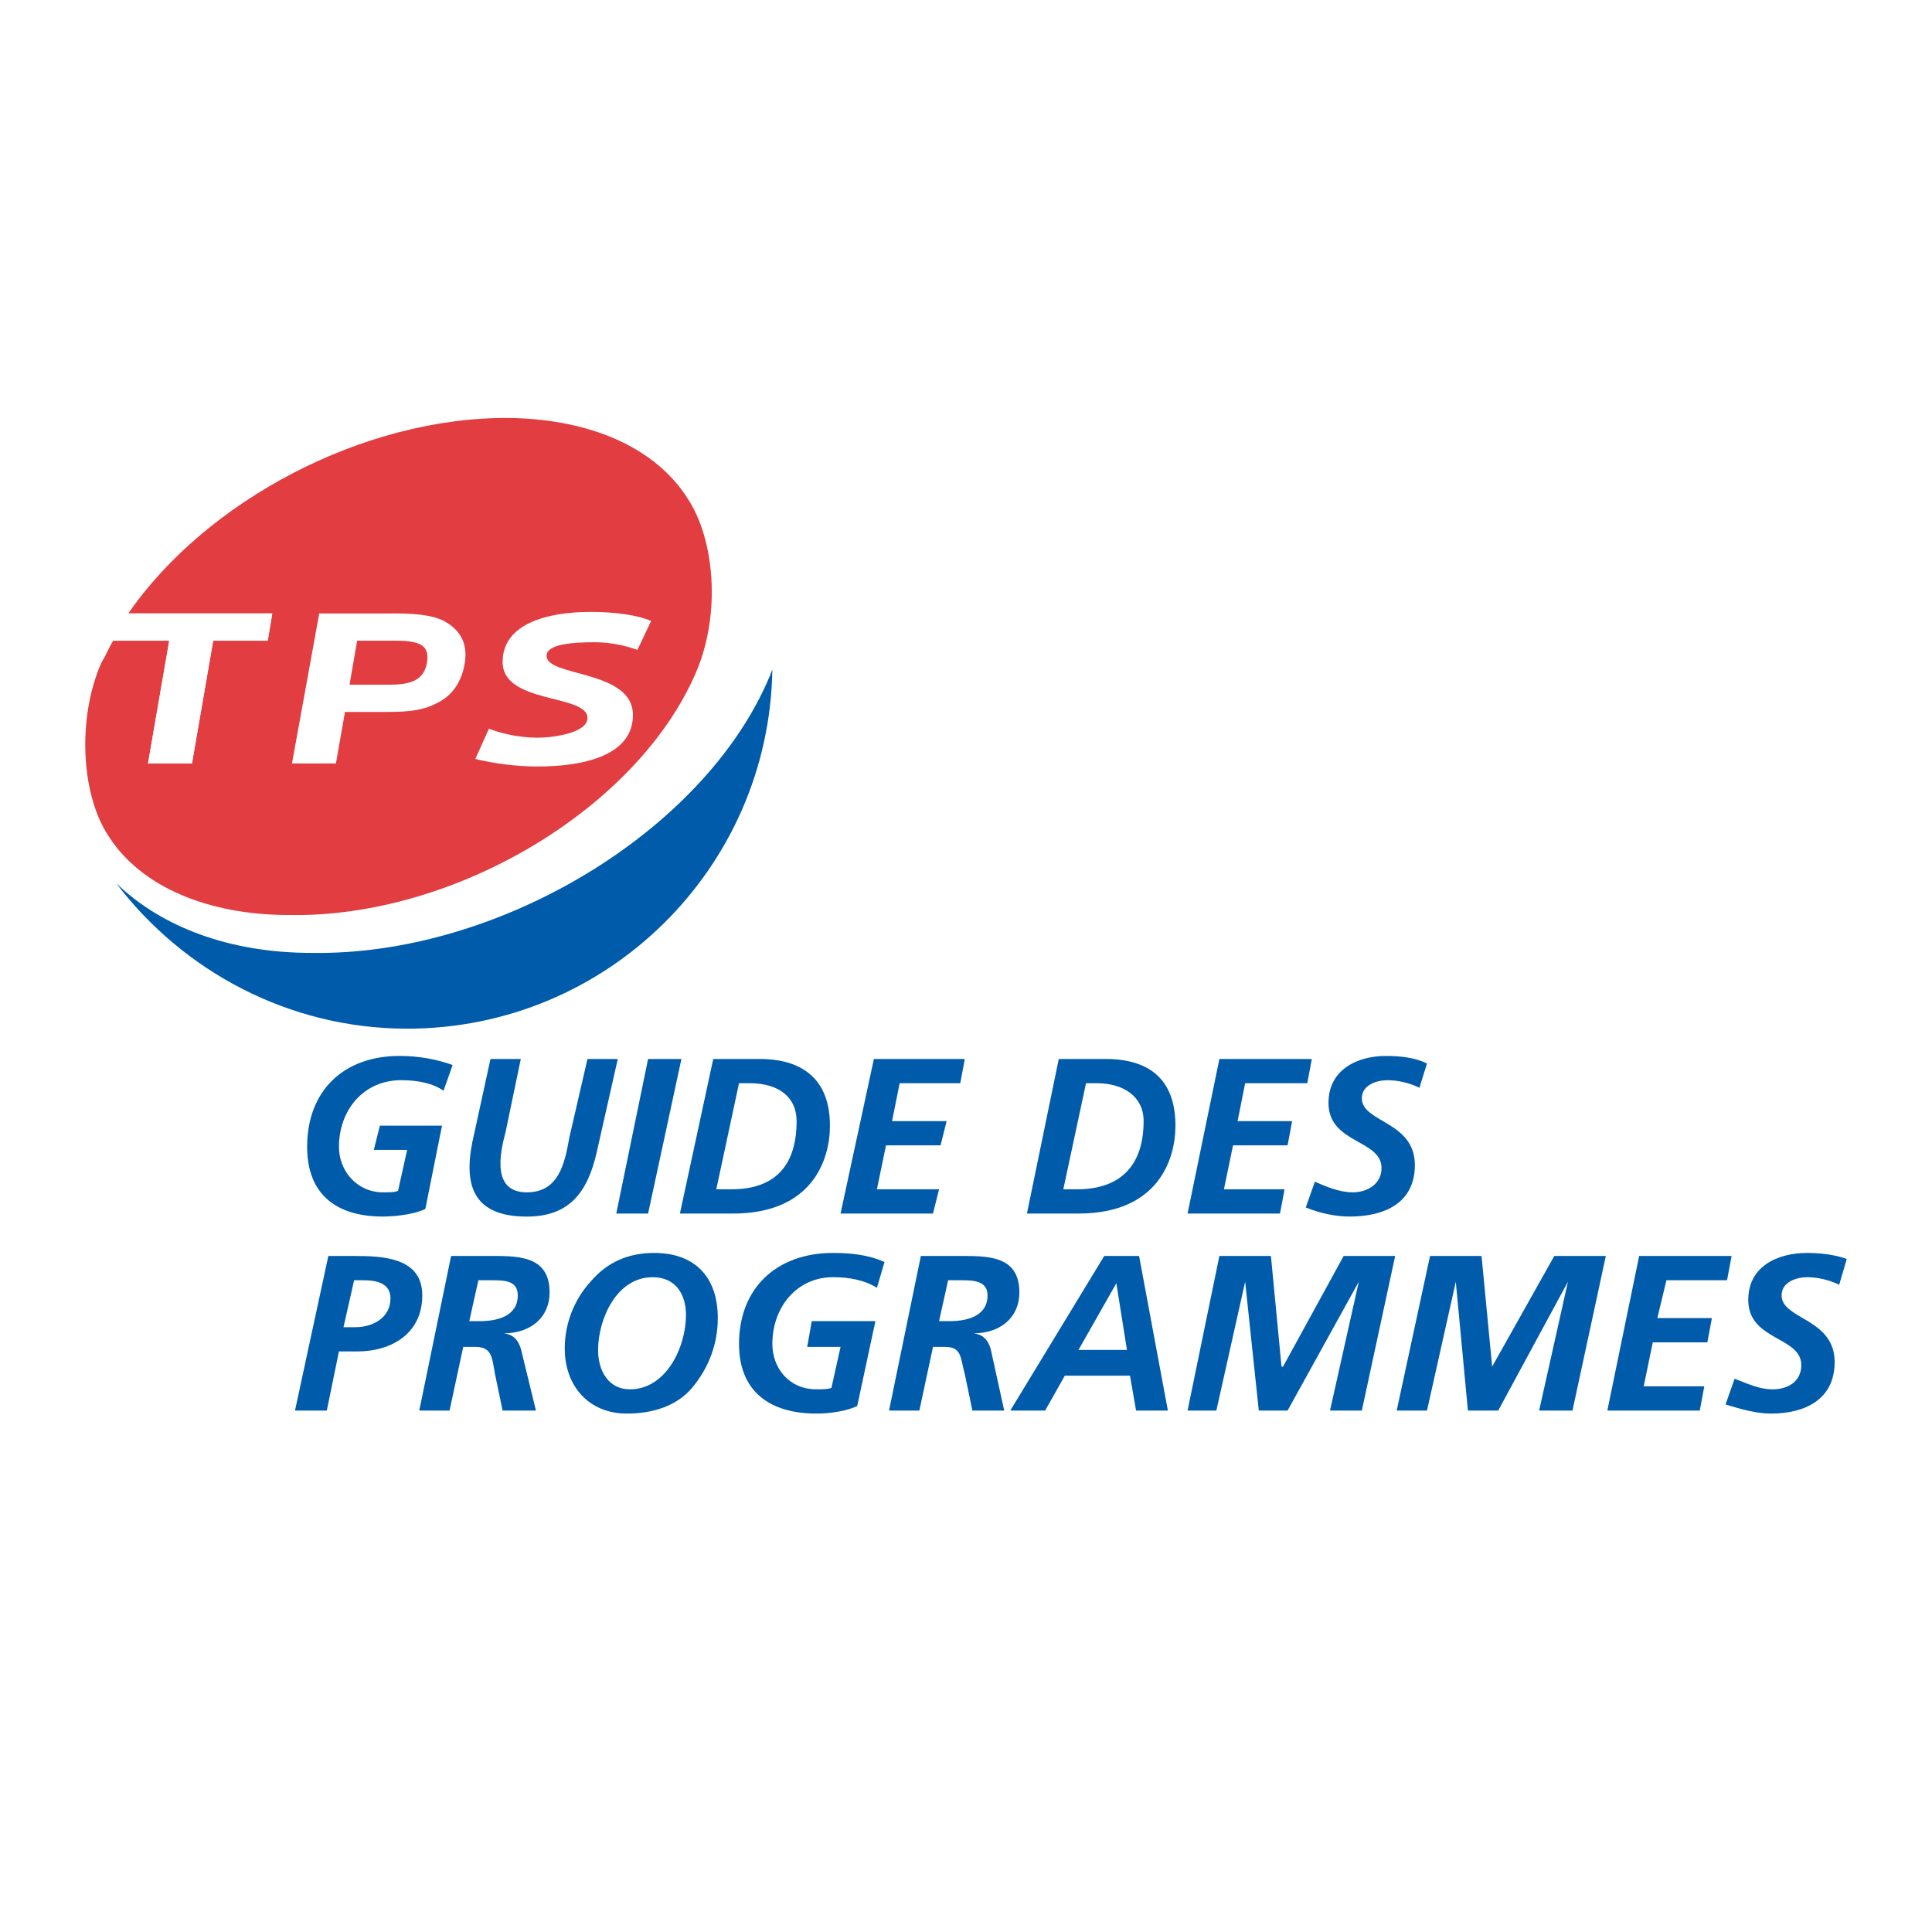
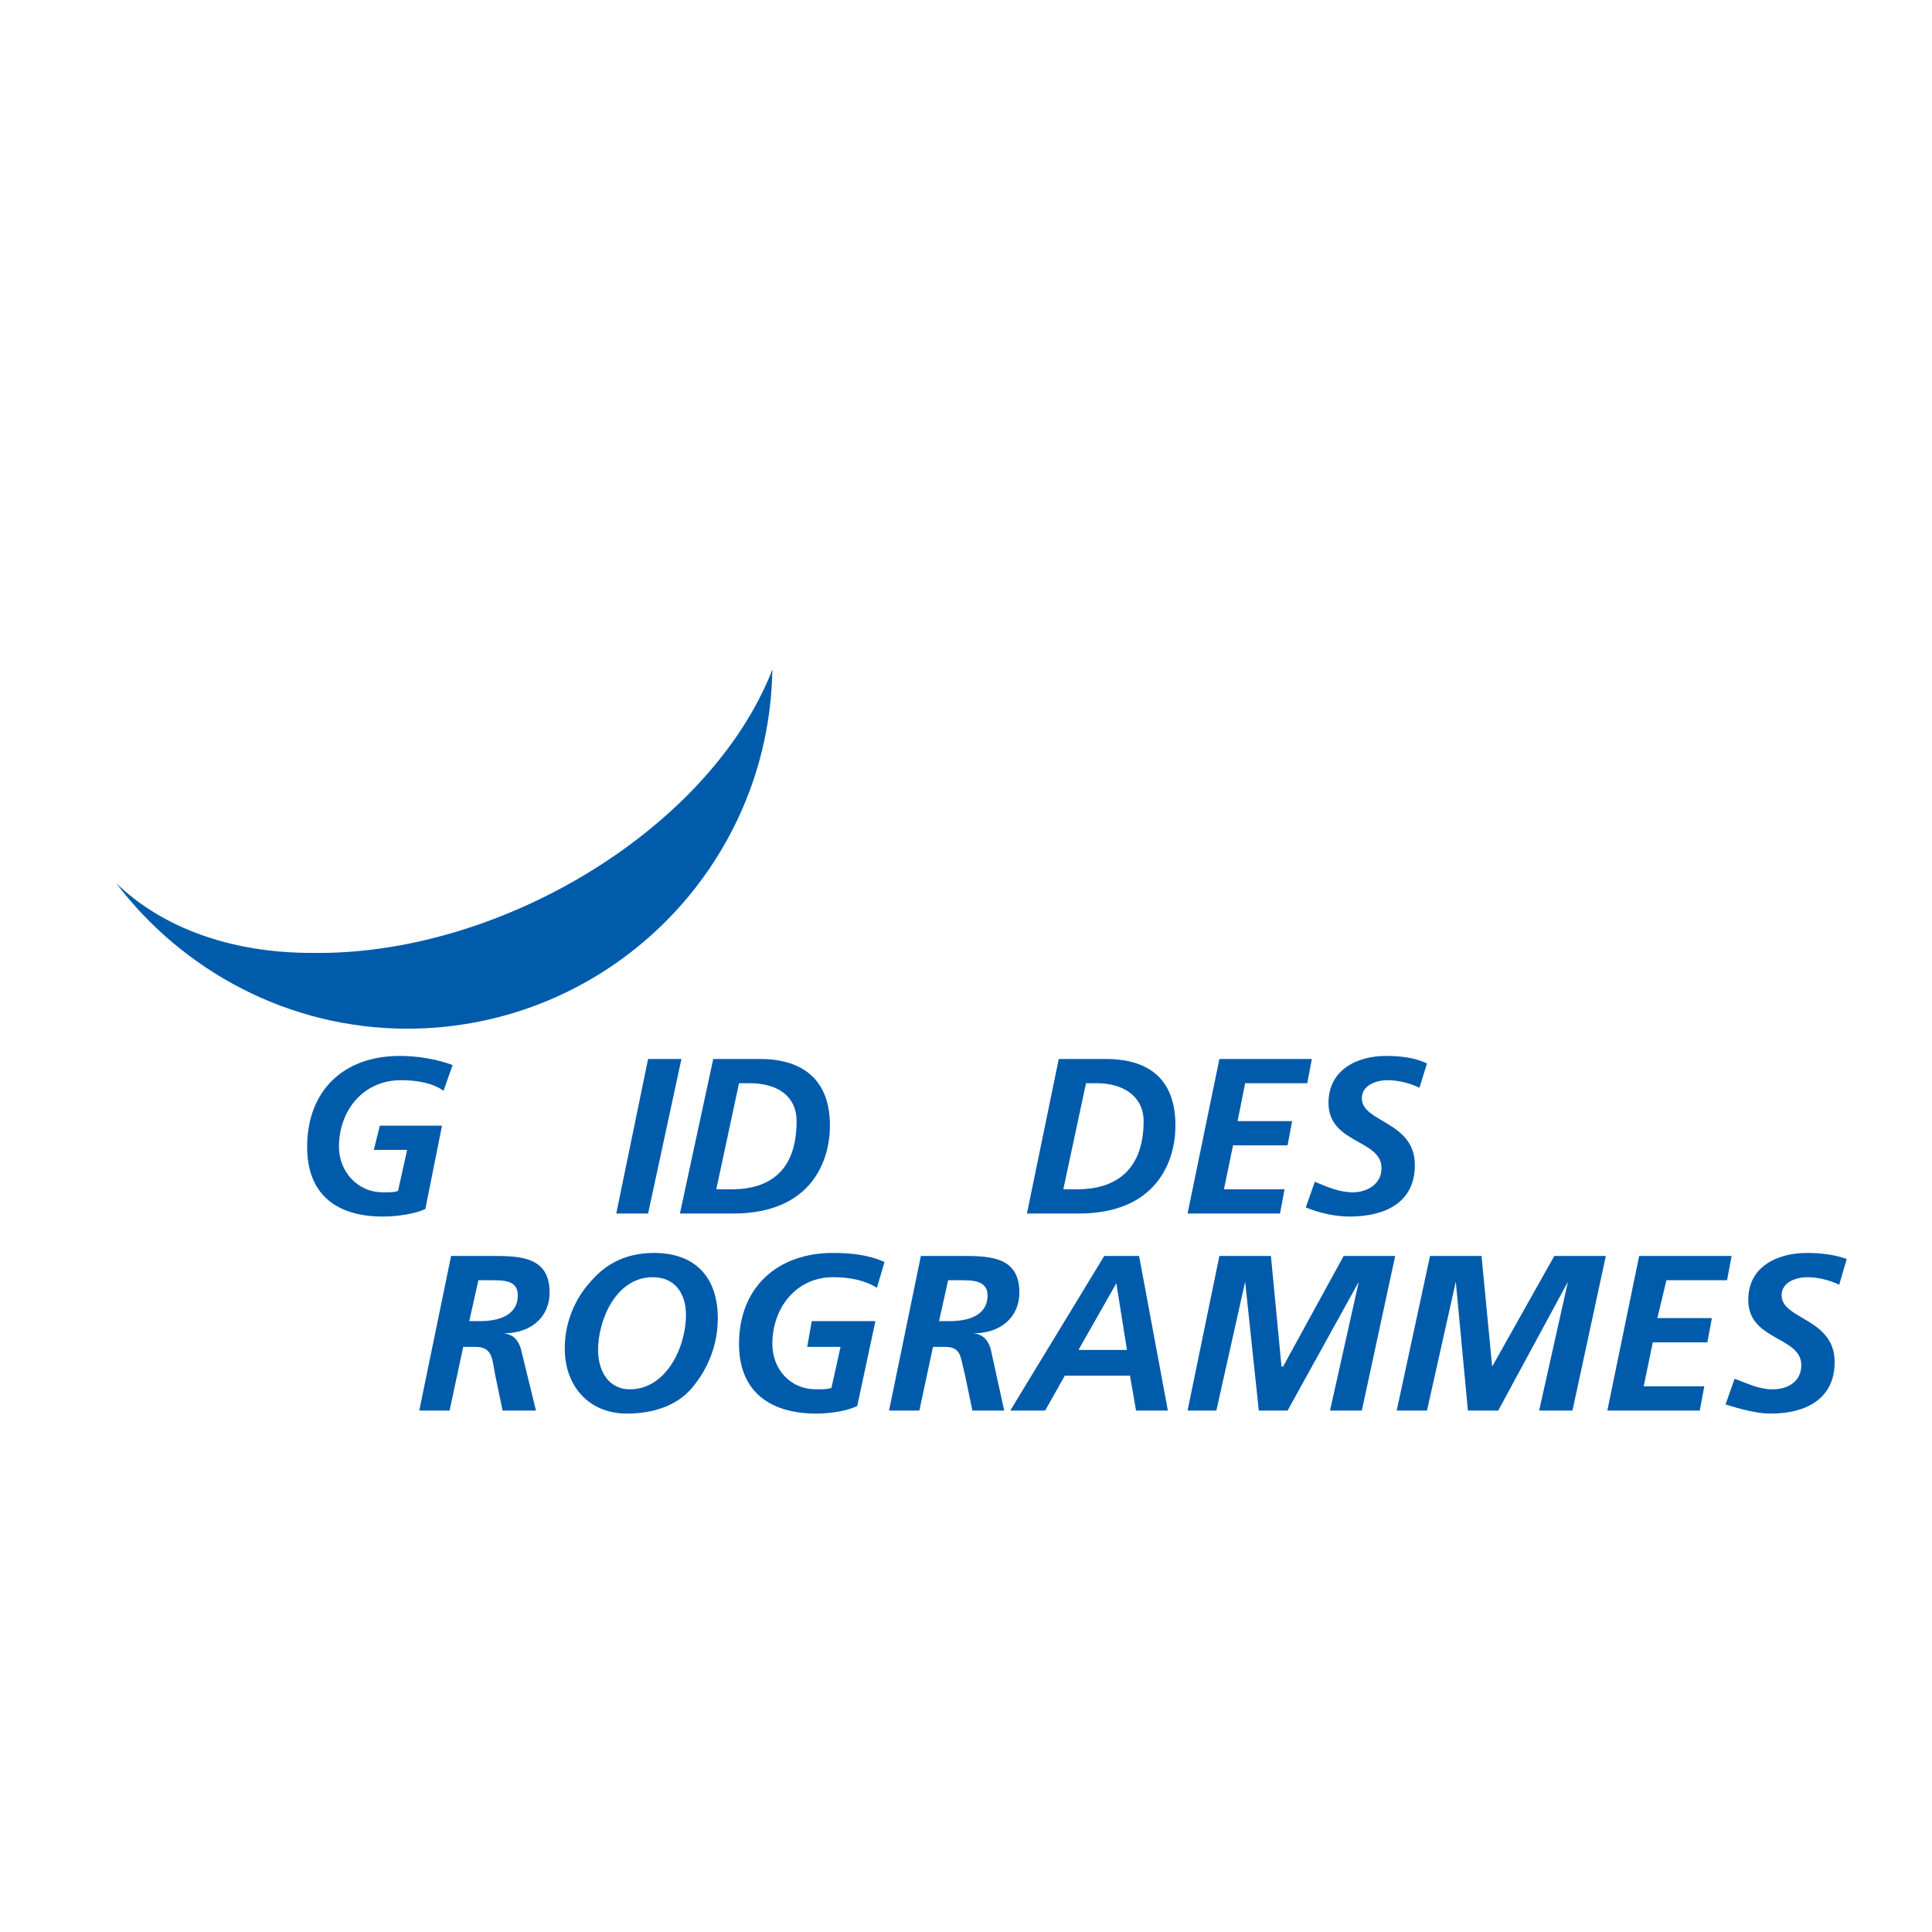
<svg xmlns="http://www.w3.org/2000/svg" version="1.0" id="Layer_1" x="0px" y="0px" width="192.756px" height="192.756px" viewBox="0 0 192.756 192.756" enable-background="new 0 0 192.756 192.756" xml:space="preserve">
  <g>
    <polygon fill-rule="evenodd" clip-rule="evenodd" fill="#FFFFFF" points="0,0 192.756,0 192.756,192.756 0,192.756 0,0  " />
-     <path fill-rule="evenodd" clip-rule="evenodd" fill="#E23D40" d="M68.591,49.713c-3.175-4.99-9.525-7.862-17.689-8.013   c-14.666-0.151-30.39,8.315-38.1,19.503h14.363l-0.453,2.722h-5.443l-2.117,12.246h-4.385l2.117-12.246H11.29   c-0.454,0.756-0.756,1.512-1.209,2.268c-2.419,5.594-1.965,13.154,0.756,17.236c3.175,4.989,9.828,7.862,17.992,7.862   c16.631,0.302,34.925-10.735,40.67-24.342C71.917,61.204,71.312,53.795,68.591,49.713L68.591,49.713z" />
-     <path fill-rule="evenodd" clip-rule="evenodd" fill="#FFFFFF" d="M14.767,76.171h4.385l2.117-12.246h5.443l0.453-2.722H12.802   c-0.605,0.907-1.058,1.814-1.512,2.722h5.594L14.767,76.171L14.767,76.171z" />
-     <path fill-rule="evenodd" clip-rule="evenodd" fill="#005BAB" d="M76.755,67.554c-6.501,15.422-27.063,27.819-45.66,27.517   c-8.164,0-14.968-2.57-19.503-6.955c6.652,8.769,17.235,14.515,29.028,14.515c19.957,0,36.135-16.027,36.437-35.833   C76.907,67.1,76.907,67.251,76.755,67.554L76.755,67.554z" />
+     <path fill-rule="evenodd" clip-rule="evenodd" fill="#005BAB" d="M76.755,67.554c-6.501,15.422-27.063,27.819-45.66,27.517   c-8.164,0-14.968-2.57-19.503-6.955c6.652,8.769,17.235,14.515,29.028,14.515c19.957,0,36.135-16.027,36.437-35.833   C76.907,67.1,76.907,67.251,76.755,67.554L76.755,67.554" />
    <path fill-rule="evenodd" clip-rule="evenodd" fill="#FFFFFF" d="M39.562,61.204c2.419,0,4.082,0.302,4.989,0.907   c1.512,0.907,2.117,2.268,1.814,4.082c-0.303,1.814-1.209,3.175-2.722,3.931c-1.663,0.907-3.477,0.907-5.594,0.907h-3.628   l-0.907,5.14H29.13l2.721-14.968H39.562L39.562,61.204z M35.631,63.925l-0.756,4.384h4.082c2.268,0,3.326-0.605,3.629-2.117   c0.302-1.663-0.454-2.268-3.024-2.268H35.631L35.631,63.925z" />
    <path fill-rule="evenodd" clip-rule="evenodd" fill="#FFFFFF" d="M63.602,64.832c-0.908-0.302-2.419-0.755-4.234-0.755   c-2.116,0-4.838,0.151-4.838,1.36c0,2.117,8.618,1.361,8.618,5.896c0,4.082-4.99,5.141-9.525,5.141   c-2.117,0-4.384-0.303-6.199-0.756l1.361-3.024c1.058,0.454,3.024,0.907,4.838,0.907c1.512,0,4.989-0.454,4.989-1.966   c0-2.419-8.466-1.36-8.466-5.594c0-3.78,4.384-4.989,8.769-4.989c2.419,0,4.687,0.302,6.047,0.907L63.602,64.832L63.602,64.832z" />
    <path fill-rule="evenodd" clip-rule="evenodd" fill="#005BAB" d="M44.25,108.828c-1.059-0.756-2.57-1.057-4.233-1.057   c-3.78,0-6.199,3.023-6.199,6.652c0,2.418,1.814,4.535,4.385,4.535c0.756,0,1.209,0,1.512-0.152l0.907-4.082h-3.326l0.605-2.418   h6.199l-1.663,8.314c-0.907,0.455-2.721,0.756-4.233,0.756c-4.536,0-7.56-2.115-7.56-6.953c0-5.596,3.628-9.072,9.223-9.072   c1.814,0,3.629,0.303,5.292,0.906L44.25,108.828L44.25,108.828z" />
-     <path fill-rule="evenodd" clip-rule="evenodd" fill="#005BAB" d="M51.96,105.654l-1.512,7.256c-0.605,2.27-1.361,6.049,2.117,6.049   c3.175,0,3.78-2.873,4.233-5.443l1.814-7.861h3.024l-2.117,9.373c-0.907,3.932-2.721,6.35-6.955,6.35   c-5.141,0-6.35-2.871-5.443-7.408l1.814-8.314H51.96L51.96,105.654z" />
    <polygon fill-rule="evenodd" clip-rule="evenodd" fill="#005BAB" points="64.66,105.654 67.986,105.654 64.66,121.076    61.485,121.076 64.66,105.654  " />
    <path fill-rule="evenodd" clip-rule="evenodd" fill="#005BAB" d="M71.161,105.654h4.687c3.175,0,6.955,1.209,6.955,6.652   c0,3.477-1.814,8.77-9.676,8.77h-5.292L71.161,105.654L71.161,105.654z M71.464,118.656h1.512c4.536,0,6.501-2.57,6.501-6.803   c0-2.42-1.814-3.781-4.687-3.781h-1.059L71.464,118.656L71.464,118.656z" />
-     <polygon fill-rule="evenodd" clip-rule="evenodd" fill="#005BAB" points="87.188,105.654 96.259,105.654 95.806,108.072    89.758,108.072 89.001,111.854 94.445,111.854 93.84,114.271 88.397,114.271 87.49,118.656 93.689,118.656 93.084,121.076    83.861,121.076 87.188,105.654  " />
    <path fill-rule="evenodd" clip-rule="evenodd" fill="#005BAB" d="M105.633,105.654h4.687c3.326,0,6.955,1.209,6.955,6.652   c0,3.477-1.814,8.77-9.676,8.77h-5.141L105.633,105.654L105.633,105.654z M106.086,118.656h1.361c4.535,0,6.652-2.57,6.652-6.803   c0-2.42-1.966-3.781-4.688-3.781h-1.058L106.086,118.656L106.086,118.656z" />
    <polygon fill-rule="evenodd" clip-rule="evenodd" fill="#005BAB" points="121.659,105.654 130.882,105.654 130.428,108.072    124.229,108.072 123.474,111.854 128.916,111.854 128.463,114.271 123.02,114.271 122.112,118.656 128.16,118.656 127.706,121.076    118.484,121.076 121.659,105.654  " />
    <path fill-rule="evenodd" clip-rule="evenodd" fill="#005BAB" d="M141.616,108.527c-0.907-0.455-2.116-0.756-3.175-0.756   s-2.57,0.453-2.57,1.812c0,2.42,5.291,2.27,5.291,6.654c0,3.779-3.023,5.139-6.501,5.139c-1.36,0-2.872-0.301-4.384-0.906   l0.906-2.57c1.059,0.453,2.42,1.059,3.78,1.059s2.872-0.756,2.872-2.42c0-2.873-5.291-2.418-5.291-6.5   c0-3.326,2.872-4.688,5.745-4.688c1.36,0,2.872,0.15,4.082,0.756L141.616,108.527L141.616,108.527z" />
-     <path fill-rule="evenodd" clip-rule="evenodd" fill="#005BAB" d="M32.607,140.73h-3.175l3.326-15.422h2.57   c2.873,0,6.803,0.15,6.803,3.932c0,3.779-3.023,5.594-6.501,5.594h-1.814L32.607,140.73L32.607,140.73z M34.271,132.414h1.209   c1.663,0,3.478-0.906,3.478-2.871c0-1.514-1.361-1.814-2.721-1.814h-0.907L34.271,132.414L34.271,132.414z" />
    <path fill-rule="evenodd" clip-rule="evenodd" fill="#005BAB" d="M45.005,125.309h3.628c2.873,0,6.199-0.15,6.199,3.629   c0,2.57-1.965,4.082-4.536,4.082l0,0c0.907,0.15,1.361,0.605,1.663,1.512l1.512,6.199h-3.326l-0.756-3.629   c-0.302-1.664-0.302-2.721-1.965-2.721h-1.209l-1.361,6.35h-3.023L45.005,125.309L45.005,125.309z M46.82,131.811h1.058   c1.663,0,3.78-0.455,3.78-2.57c0-1.512-1.361-1.512-2.722-1.512h-1.209L46.82,131.811L46.82,131.811z" />
    <path fill-rule="evenodd" clip-rule="evenodd" fill="#005BAB" d="M71.615,131.508c0,2.57-0.907,4.988-2.57,6.955   c-1.512,1.814-3.931,2.57-6.501,2.57c-3.78,0-6.199-2.723-6.199-6.502c0-2.42,0.907-4.838,2.57-6.652   c1.663-1.965,3.779-2.873,6.35-2.873C69.347,125.006,71.615,127.426,71.615,131.508L71.615,131.508z M59.671,134.684   c0,2.115,1.059,3.93,3.175,3.93c3.629,0,5.594-4.232,5.594-7.408c0-2.117-1.058-3.779-3.326-3.779   C61.485,127.426,59.671,131.658,59.671,134.684L59.671,134.684z" />
    <path fill-rule="evenodd" clip-rule="evenodd" fill="#005BAB" d="M87.49,128.484c-1.209-0.756-2.721-1.059-4.384-1.059   c-3.629,0-6.048,3.023-6.048,6.652c0,2.418,1.663,4.535,4.385,4.535c0.604,0,1.209,0,1.512-0.15l0.907-4.082h-3.326l0.454-2.57   h6.35l-1.814,8.467c-0.907,0.453-2.57,0.756-4.082,0.756c-4.536,0-7.711-2.117-7.711-6.955c0-5.594,3.78-9.072,9.374-9.072   c1.663,0,3.477,0.152,5.141,0.908L87.49,128.484L87.49,128.484z" />
    <path fill-rule="evenodd" clip-rule="evenodd" fill="#005BAB" d="M91.875,125.309h3.628c2.873,0,6.199-0.15,6.199,3.629   c0,2.57-1.966,4.082-4.536,4.082l0,0c0.907,0.15,1.361,0.605,1.663,1.512l1.361,6.199h-3.175l-0.756-3.629   c-0.453-1.664-0.302-2.721-1.965-2.721h-1.209l-1.361,6.35H88.7L91.875,125.309L91.875,125.309z M93.689,131.811h1.058   c1.663,0,3.78-0.455,3.78-2.57c0-1.512-1.512-1.512-2.722-1.512h-1.21L93.689,131.811L93.689,131.811z" />
    <path fill-rule="evenodd" clip-rule="evenodd" fill="#005BAB" d="M110.169,125.309h3.477l2.873,15.422h-3.175l-0.605-3.479h-6.501   l-1.965,3.479h-3.478L110.169,125.309L110.169,125.309z M107.599,134.684h4.838l-1.059-6.654l0,0L107.599,134.684L107.599,134.684z   " />
    <polygon fill-rule="evenodd" clip-rule="evenodd" fill="#005BAB" points="121.659,125.309 126.8,125.309 127.857,136.346    128.009,136.346 134.057,125.309 139.197,125.309 135.871,140.73 132.696,140.73 135.568,127.879 135.568,127.879 128.463,140.73    125.59,140.73 124.229,127.879 124.229,127.879 121.356,140.73 118.484,140.73 121.659,125.309  " />
    <polygon fill-rule="evenodd" clip-rule="evenodd" fill="#005BAB" points="142.675,125.309 147.814,125.309 148.873,136.346    148.873,136.346 155.072,125.309 160.213,125.309 156.887,140.73 153.561,140.73 156.433,127.879 156.433,127.879 149.479,140.73    146.454,140.73 145.245,127.879 145.245,127.879 142.372,140.73 139.349,140.73 142.675,125.309  " />
    <polygon fill-rule="evenodd" clip-rule="evenodd" fill="#005BAB" points="163.539,125.309 172.762,125.309 172.308,127.729    166.26,127.729 165.354,131.508 170.796,131.508 170.343,133.926 164.899,133.926 163.992,138.311 170.04,138.311 169.586,140.73    160.364,140.73 163.539,125.309  " />
    <path fill-rule="evenodd" clip-rule="evenodd" fill="#005BAB" d="M183.496,128.182c-0.907-0.453-2.116-0.756-3.175-0.756   s-2.57,0.453-2.57,1.814c0,2.418,5.292,2.268,5.292,6.652c0,3.779-3.024,5.141-6.351,5.141c-1.512,0-3.023-0.455-4.535-0.908   l0.907-2.57c1.209,0.455,2.419,1.059,3.779,1.059c1.512,0,2.873-0.756,2.873-2.418c0-2.873-5.292-2.42-5.292-6.502   c0-3.326,2.872-4.688,5.896-4.688c1.209,0,2.722,0.152,3.931,0.605L183.496,128.182L183.496,128.182z" />
  </g>
</svg>